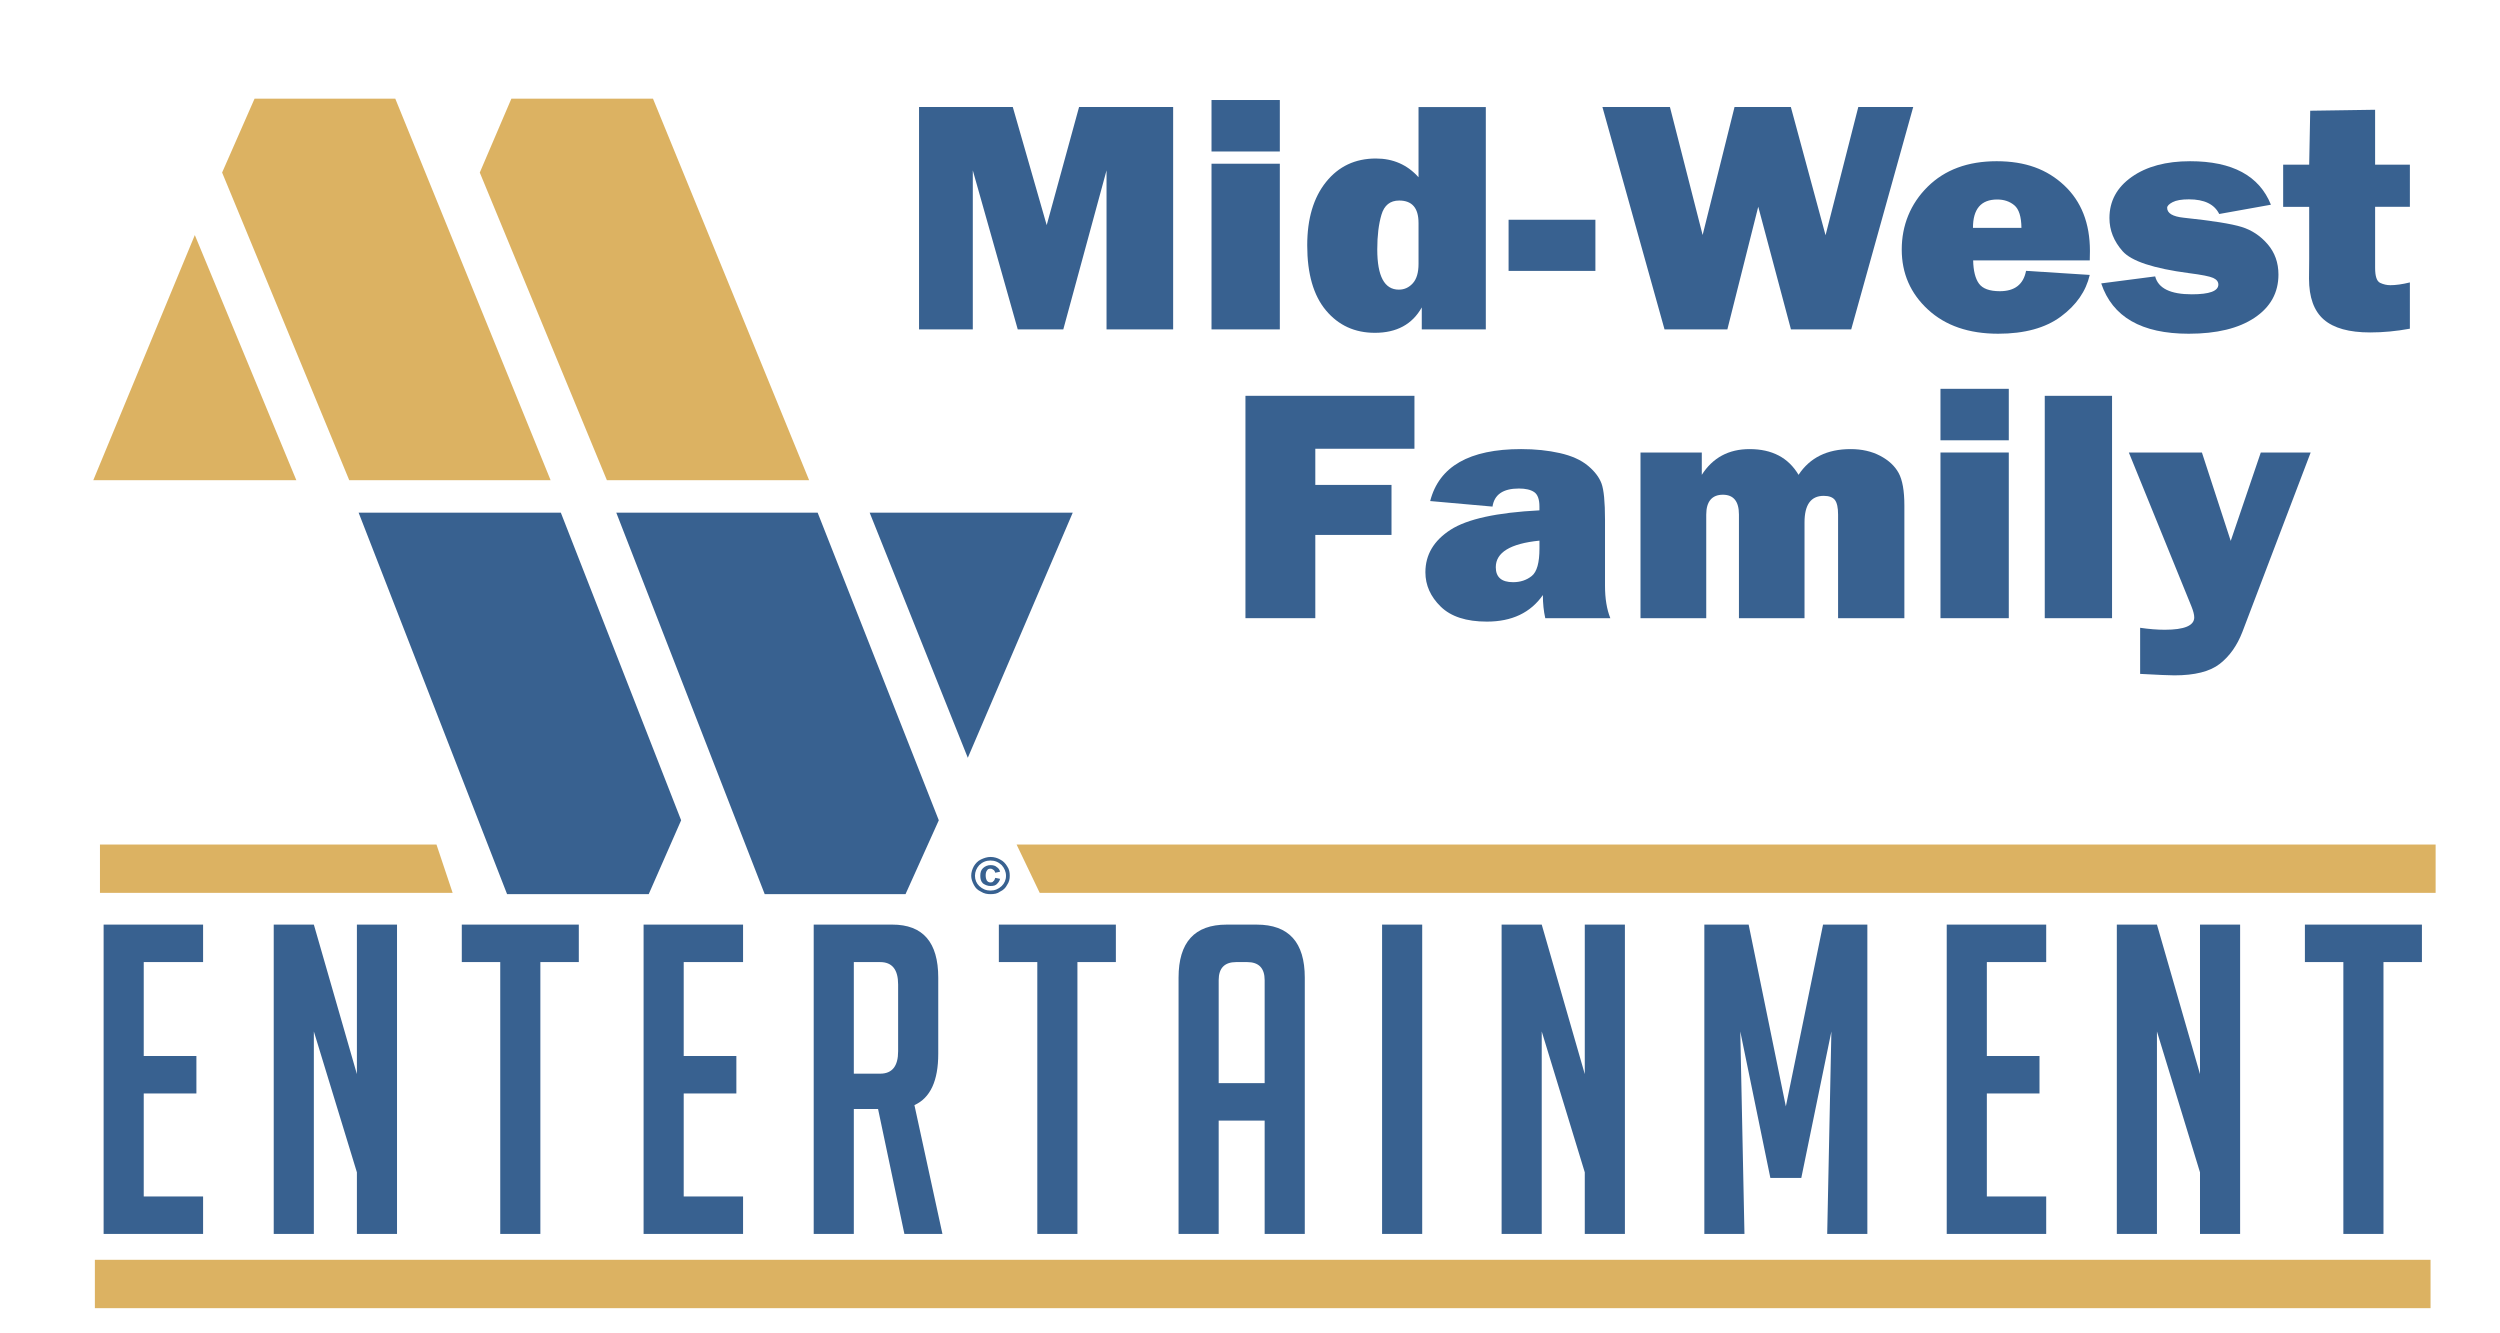
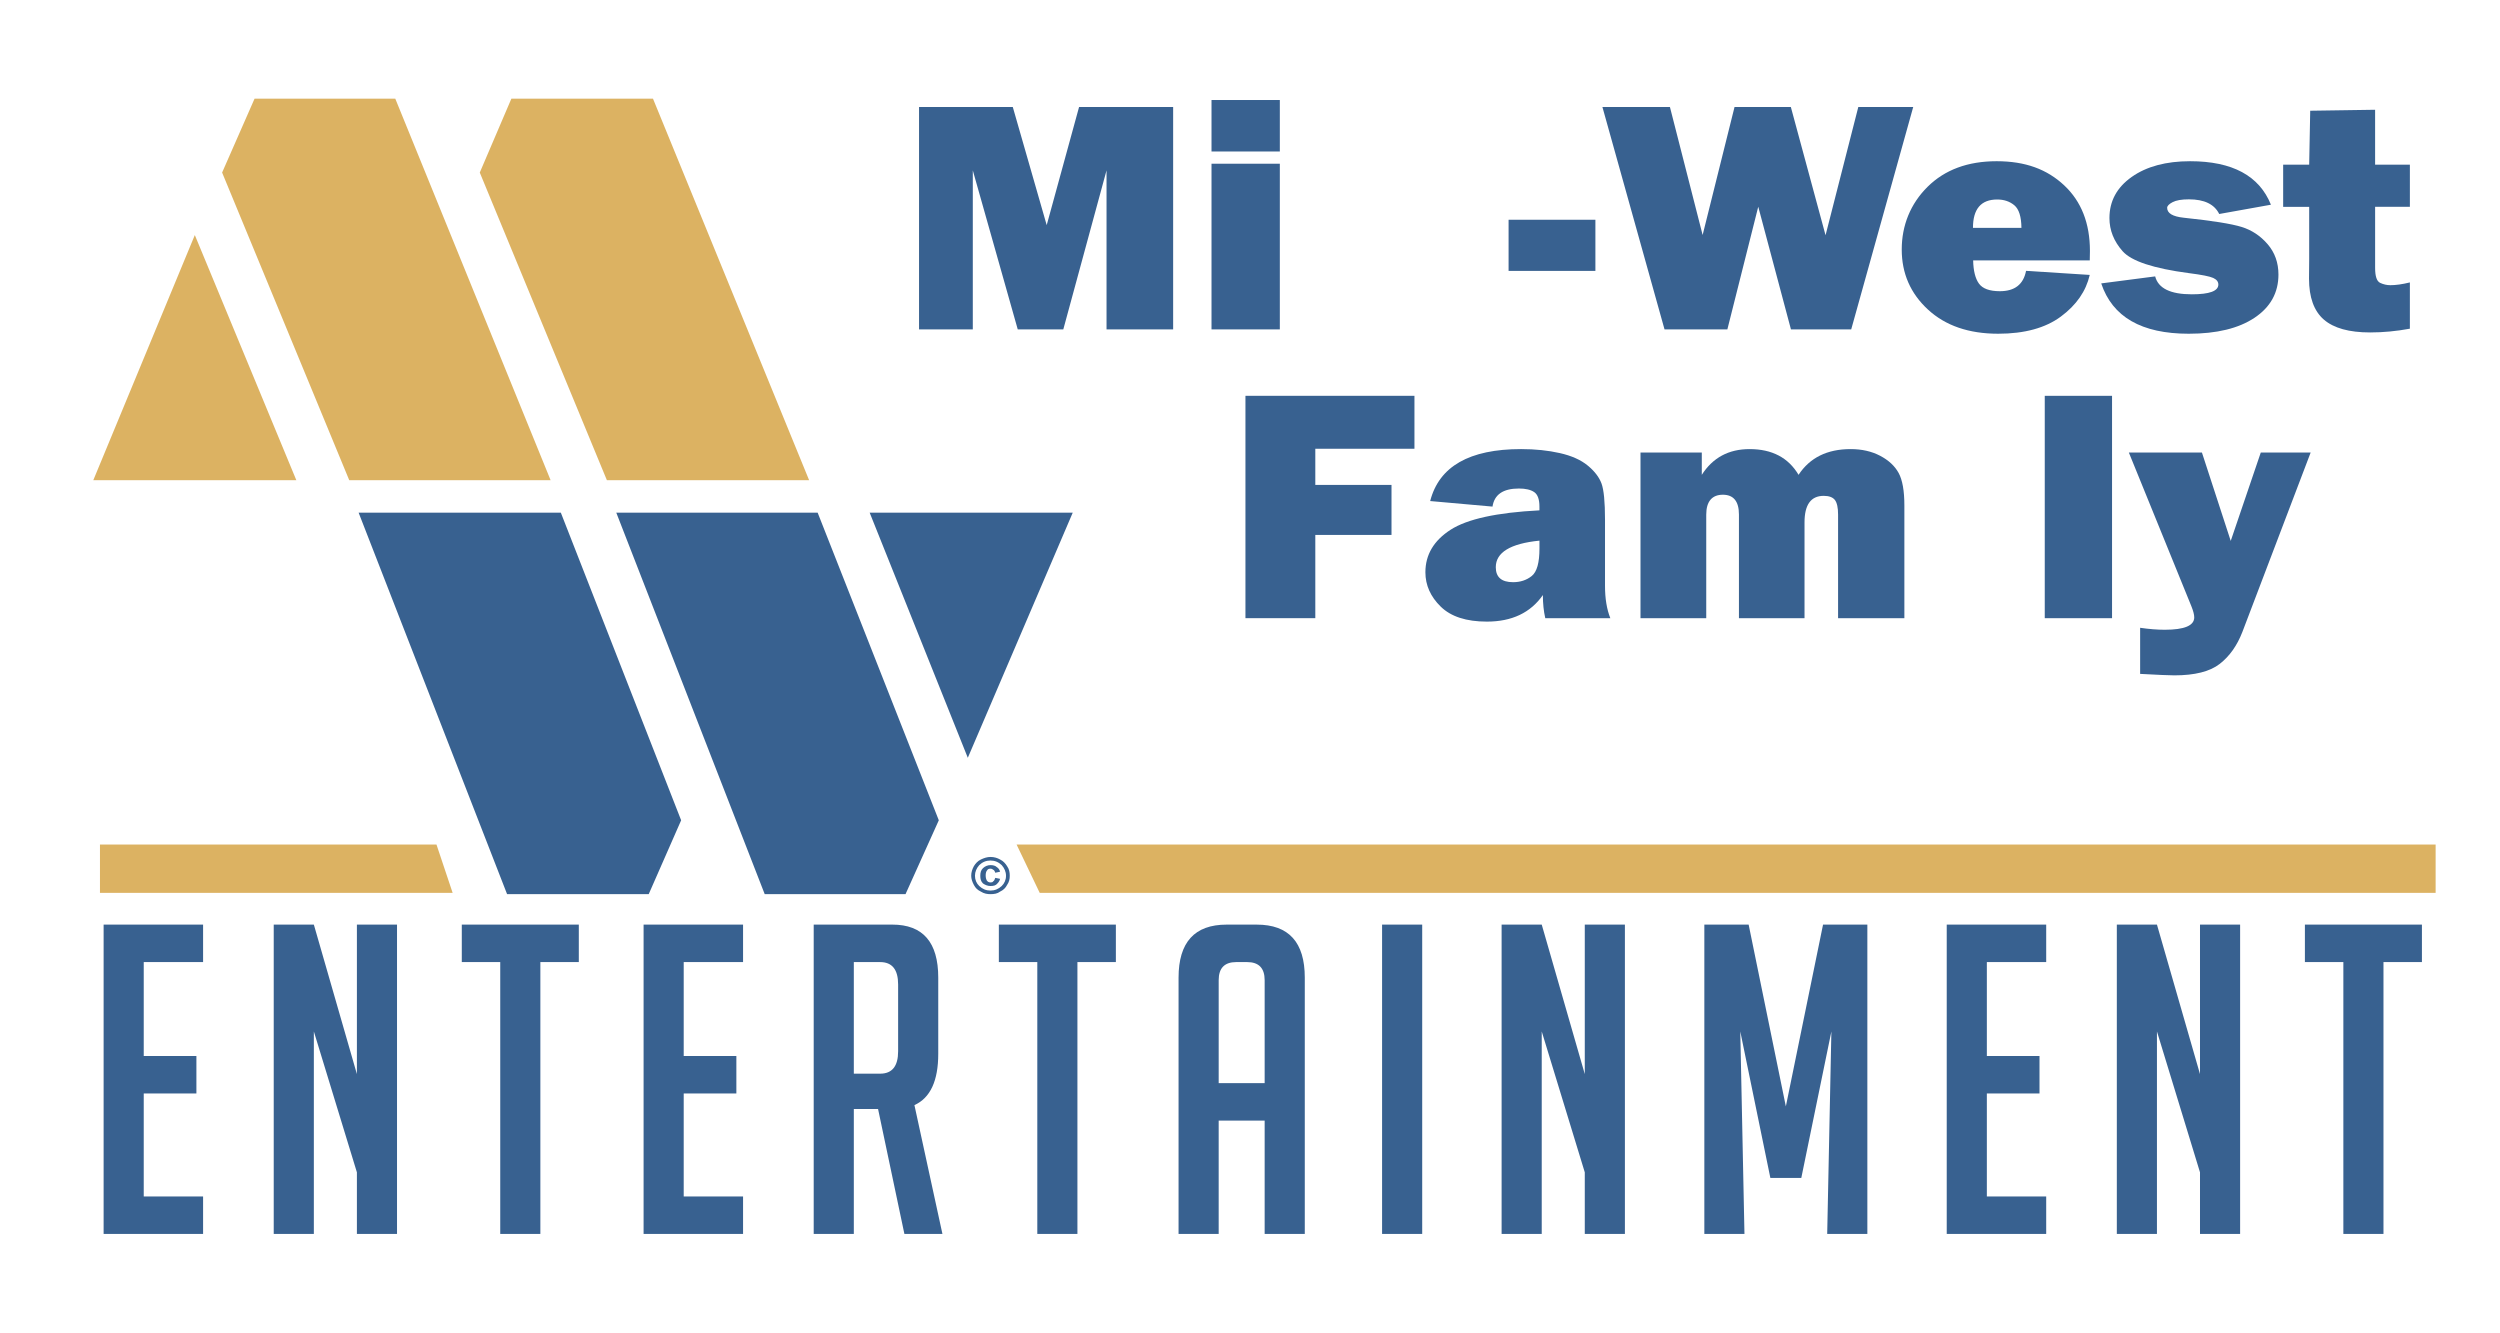
<svg xmlns="http://www.w3.org/2000/svg" id="Layer_1" data-name="Layer 1" viewBox="0 0 1798.97 958.88">
  <defs>
    <style>      .cls-1, .cls-2 {        fill-rule: evenodd;      }      .cls-1, .cls-3 {        fill: #386190;      }      .cls-2 {        fill: #dcb262;      }    </style>
  </defs>
-   <polygon class="cls-2" points="68.27 906.54 1748.99 906.54 1748.99 941.34 68.27 941.34 68.27 906.54 68.27 906.54" />
  <path class="cls-3" d="M146.14,860.96v26.97h-71.58v-222.6h71.58v26.97h-42.71v67.58h37.9v26.97h-37.9v74.09h42.71ZM256.82,887.93v-44.33l-30.98-101.38v145.71h-28.87v-222.6h28.87l30.98,107.58v-107.58h28.87v222.6h-28.87ZM388.84,692.3v195.62h-28.87v-195.62h-27.67v-26.97h84.21v26.97h-27.67ZM534.7,860.96v26.97h-71.58v-222.6h71.58v26.97h-42.71v67.58h37.89v26.97h-37.89v74.09h42.71ZM658.01,795.23l20.15,92.7h-27.37l-18.95-89.91h-17.44v89.91h-28.87v-222.6h56.54c22.05,0,33.08,12.71,33.08,38.13v54.87c0,19.43-5.72,31.73-17.14,36.89h0ZM646.28,708.43c0-10.75-4.31-16.12-12.93-16.12h-18.95v80.29h18.95c8.62,0,12.93-5.37,12.93-16.12v-48.05h0ZM775.3,692.3v195.62h-28.87v-195.62h-27.67v-26.97h84.21v26.97h-27.67ZM910.03,887.93v-81.54h-33.08v81.54h-28.87v-184.46c0-25.42,11.53-38.13,34.59-38.13h21.65c23.06,0,34.59,12.71,34.59,38.13v184.46h-28.87ZM910.03,705.32c0-8.68-4.21-13.02-12.63-13.02h-7.82c-8.42,0-12.63,4.34-12.63,13.02v74.09h33.08v-74.09h0ZM994.53,887.93v-222.6h28.87v222.6h-28.87ZM1140.39,887.93v-44.33l-30.98-101.38v145.71h-28.87v-222.6h28.87l30.98,107.58v-107.58h28.87v222.6h-28.87ZM1314.83,887.93l3.01-145.71-21.65,105.41h-22.26l-21.65-105.41,3.01,145.71h-28.87v-222.6h31.88l26.77,130.83,26.77-130.83h31.88v222.6h-28.87ZM1472.42,860.96v26.97h-71.58v-222.6h71.58v26.97h-42.71v67.58h37.89v26.97h-37.89v74.09h42.71ZM1583.09,887.93v-44.33l-30.98-101.38v145.71h-28.87v-222.6h28.87l30.98,107.58v-107.58h28.87v222.6h-28.87ZM1715.12,692.3v195.62h-28.87v-195.62h-27.67v-26.97h84.21v26.97h-27.67Z" />
  <g>
    <path class="cls-3" d="M844.18,77.01v160.01h-47.93v-114.41l-31.11,114.41h-32.78l-32.34-114.41v114.41h-38.69V77.01h67.46l24.4,84.99,23.29-84.99h67.71Z" />
    <path class="cls-3" d="M920.95,71.97v37.04h-49.16v-37.04h49.16ZM920.95,117.81v119.22h-49.16v-119.22h49.16Z" />
-     <path class="cls-3" d="M1069.17,237.02h-46.08v-15.82c-6.82,12.19-18.07,18.29-33.76,18.29-14.46,0-26.18-5.37-35.18-16.12-9-10.74-13.49-26.35-13.49-46.83,0-19.15,4.52-34.35,13.55-45.6,9.04-11.25,20.99-16.88,35.86-16.88,12.4,0,22.63,4.49,30.68,13.48v-50.52h48.42v160.01ZM1020.75,160.36c0-10.71-4.64-16.06-13.92-16.06-6.49,0-10.74,3.4-12.75,10.2-2.01,6.8-3.02,15.12-3.02,24.97,0,19.3,5.17,28.95,15.53,28.95,3.94,0,7.29-1.52,10.04-4.57,2.75-3.05,4.13-7.7,4.13-13.95v-29.54Z" />
    <path class="cls-3" d="M1148.03,158.13v36.81h-62.47v-36.81h62.47Z" />
  </g>
  <path class="cls-3" d="M1376.72,77.01l-44.61,160.01h-43.37l-23.53-88.27-22.22,88.27h-45.22l-44.69-160.01h48.58l23.53,92.09,22.95-92.09h40.53l24.97,92.27,23.56-92.27h39.52Z" />
  <g>
    <path class="cls-3" d="M1457.92,194.9l45.84,2.93c-2.71,11.72-9.63,21.71-20.76,29.95-11.13,8.25-26.18,12.37-45.16,12.37-21.11,0-37.95-5.8-50.52-17.41-12.57-11.61-18.85-26-18.85-43.2s6.2-32.86,18.61-45.13c12.4-12.27,28.96-18.4,49.66-18.4s36.24,5.78,48.61,17.35c12.36,11.57,18.54,27.31,18.54,47.24,0,1.64-.04,3.91-.12,6.8h-83.91c.16,7.5,1.56,13.07,4.19,16.7,2.63,3.63,7.64,5.45,15.03,5.45,10.68,0,16.96-4.88,18.85-14.65ZM1454.6,163.96c-.08-8.05-1.78-13.46-5.1-16.24-3.32-2.77-7.43-4.16-12.34-4.16-11.62,0-17.44,6.8-17.44,20.4h34.87Z" />
    <path class="cls-3" d="M1512.02,203.93l38.81-5.04c2.22,8.6,11.01,12.89,26.37,12.89,12.73,0,19.1-2.34,19.1-7.03,0-2.03-1.23-3.61-3.7-4.75-2.46-1.13-8.3-2.29-17.5-3.46-25.47-3.36-41.36-8.62-47.68-15.77-6.33-7.15-9.49-15.1-9.49-23.85,0-12.19,5.34-22.06,16.02-29.6,10.68-7.54,24.68-11.31,42.02-11.31,30.39,0,49.78,10.43,58.16,31.3l-37.21,6.68c-3.45-7.03-10.72-10.55-21.81-10.55-5.26,0-9.18.69-11.77,2.05-2.59,1.37-3.88,2.72-3.88,4.04,0,3.91,3.94,6.29,11.83,7.13,20.54,2.16,34.46,4.38,41.77,6.65,7.31,2.27,13.55,6.41,18.72,12.43,5.17,6.02,7.76,13.29,7.76,21.82,0,13.06-5.73,23.42-17.19,31.09-11.46,7.66-27.25,11.5-47.38,11.5-33.93,0-54.91-12.07-62.96-36.22Z" />
  </g>
  <path class="cls-3" d="M1734.12,118.47v30.36h-25.01v43.96c0,6.02,1.19,9.59,3.57,10.73,2.38,1.13,4.85,1.7,7.39,1.7,3.94,0,8.63-.66,14.05-1.99v33.29c-9.69,1.8-19.22,2.7-28.59,2.7-15.12,0-26.23-3.09-33.33-9.26-7.11-6.17-10.66-16.02-10.66-29.54l.12-13.95v-37.63h-18.73v-30.36h18.73l.74-38.8,46.7-.7v39.5h25.01Z" />
  <g>
    <path class="cls-3" d="M1001.31,384.93h-54.83v59.9h-50.27v-160.01h121.61v38.1h-71.34v26.02h54.83v35.99Z" />
    <path class="cls-3" d="M1158.78,444.84h-46.82c-1.15-5.08-1.73-10.63-1.73-16.65-8.87,12.74-22.3,19.11-40.29,19.11-14.79,0-25.86-3.59-33.21-10.78-7.35-7.19-11.03-15.43-11.03-24.73,0-12.58,6.02-22.76,18.05-30.54,12.03-7.78,33.37-12.44,64.01-14.01v-2.7c0-5.23-1.25-8.71-3.76-10.43-2.51-1.72-6.18-2.58-11.03-2.58-11.34,0-17.66,4.34-18.98,13.01l-44.85-3.99c6.41-24.93,28.22-37.39,65.43-37.39,10.1,0,19.39.96,27.85,2.87,8.46,1.92,15.16,4.91,20.08,8.97,4.93,4.06,8.23,8.36,9.92,12.89,1.68,4.53,2.53,13.25,2.53,26.14v47.59c0,9.07,1.27,16.8,3.82,23.21ZM1107.77,389.04c-20.95,2.11-31.42,8.48-31.42,19.11,0,7.19,4.15,10.78,12.45,10.78,5.26,0,9.73-1.48,13.43-4.45,3.7-2.97,5.55-9.53,5.55-19.69v-5.74Z" />
    <path class="cls-3" d="M1370.34,444.84h-47.68v-74.55c0-5-.76-8.5-2.28-10.49-1.52-1.99-4.21-2.99-8.07-2.99-9.2,0-13.8,6.37-13.8,19.11v68.93h-47.19v-74.55c0-9.53-3.86-14.3-11.58-14.3s-11.95,4.77-11.95,14.3v74.55h-47.31v-119.22h44.11v16.06c7.89-12.35,19.35-18.52,34.38-18.52,16.18,0,27.93,6.17,35.24,18.52,8.13-12.35,20.62-18.52,37.46-18.52,8.05,0,15.13,1.6,21.25,4.81,6.12,3.21,10.55,7.33,13.31,12.37,2.75,5.04,4.13,12.84,4.13,23.39v81.12Z" />
-     <path class="cls-3" d="M1445.5,279.79v37.04h-49.16v-37.04h49.16ZM1445.5,325.62v119.22h-49.16v-119.22h49.16Z" />
    <path class="cls-3" d="M1519.8,284.83v160.01h-48.42v-160.01h48.42Z" />
    <path class="cls-3" d="M1662.73,325.62l-49.16,129.18c-3.78,9.77-9.2,17.41-16.26,22.92-7.07,5.51-17.95,8.26-32.65,8.26-3.53,0-11.75-.35-24.64-1.06v-33.17c6.41.94,12.32,1.41,17.74,1.41,14.13,0,21.19-2.97,21.19-8.91,0-1.95-.7-4.65-2.09-8.09l-44.97-110.54h52.59l20.73,63.62,21.63-63.62h35.91Z" />
  </g>
  <path class="cls-1" d="M403.57,368.91l86.57,221.36-23.33,53.15h-101.92l-106.83-274.51h145.51ZM588.37,368.91l87.18,221.36-23.95,53.15h-101.32l-106.81-274.51h144.9ZM771.93,368.91l-75.51,176.39-70.62-176.39h146.13Z" />
  <path class="cls-2" d="M436.71,345.55l-91.47-221.38,22.73-53.15h101.92l112.34,274.52h-145.52ZM251.31,345.55l-91.48-221.38,23.34-53.15h101.28l111.76,274.52h-144.9ZM67.13,345.55l73.06-176.4,73.05,176.4H67.13Z" />
  <path class="cls-1" d="M726.61,630.22c0,2.19-.39,4.4-1.93,6.59-1.15,2.21-2.7,3.68-5.01,4.77-1.93,1.47-4.22,1.84-6.95,1.84-2.31,0-4.6-.36-6.91-1.84-2.31-1.09-3.86-2.55-5.01-4.77-1.17-2.19-1.93-4.4-1.93-6.59,0-2.57.76-4.77,1.93-6.96,1.15-1.84,2.7-3.66,5.01-4.77,2.31-1.1,4.6-1.84,6.91-1.84,2.72,0,5.02.74,6.95,1.84,2.31,1.11,3.86,2.93,5.01,4.77,1.54,2.19,1.93,4.39,1.93,6.96M723.91,630.22c0-2.93-1.17-5.51-3.09-7.69-2.31-2.21-4.98-3.31-8.1-3.31s-5.75,1.1-8.07,3.31c-1.93,2.18-3.08,4.75-3.08,7.69s1.16,5.5,3.08,7.34c2.31,2.2,5.01,3.29,8.07,3.29s5.79-1.1,8.1-3.29c1.92-1.84,3.09-4.4,3.09-7.34M716.19,631.69l3.47.72c-.39,1.47-1.16,2.58-1.93,3.31-1.15,1.47-2.7,1.84-5.02,1.84-1.92,0-3.82-.74-5.36-1.84-1.54-1.47-1.93-3.31-1.93-5.5s.39-4.04,1.93-5.51c1.54-1.45,3.45-2.18,5.36-2.18s3.47.35,4.63,1.47c1.15.71,1.93,1.81,2.31,3.28l-3.47.73c-.35-1.1-.75-1.83-1.54-2.2-.39-.37-1.15-.72-1.93-.72-1.13,0-1.92.35-2.31,1.08-.75.73-1.12,2.2-1.12,3.66,0,1.84.38,2.94.74,3.67.78,1.1,1.57,1.47,2.7,1.47.78,0,1.54,0,1.93-.73.79-.38,1.19-1.47,1.54-2.57" />
  <g>
    <polygon class="cls-2" points="314.08 607.71 71.93 607.71 71.93 642.52 325.72 642.52 314.08 607.71" />
    <polygon class="cls-2" points="731.52 607.71 748.18 642.52 1752.65 642.52 1752.65 607.71 731.52 607.71" />
  </g>
</svg>